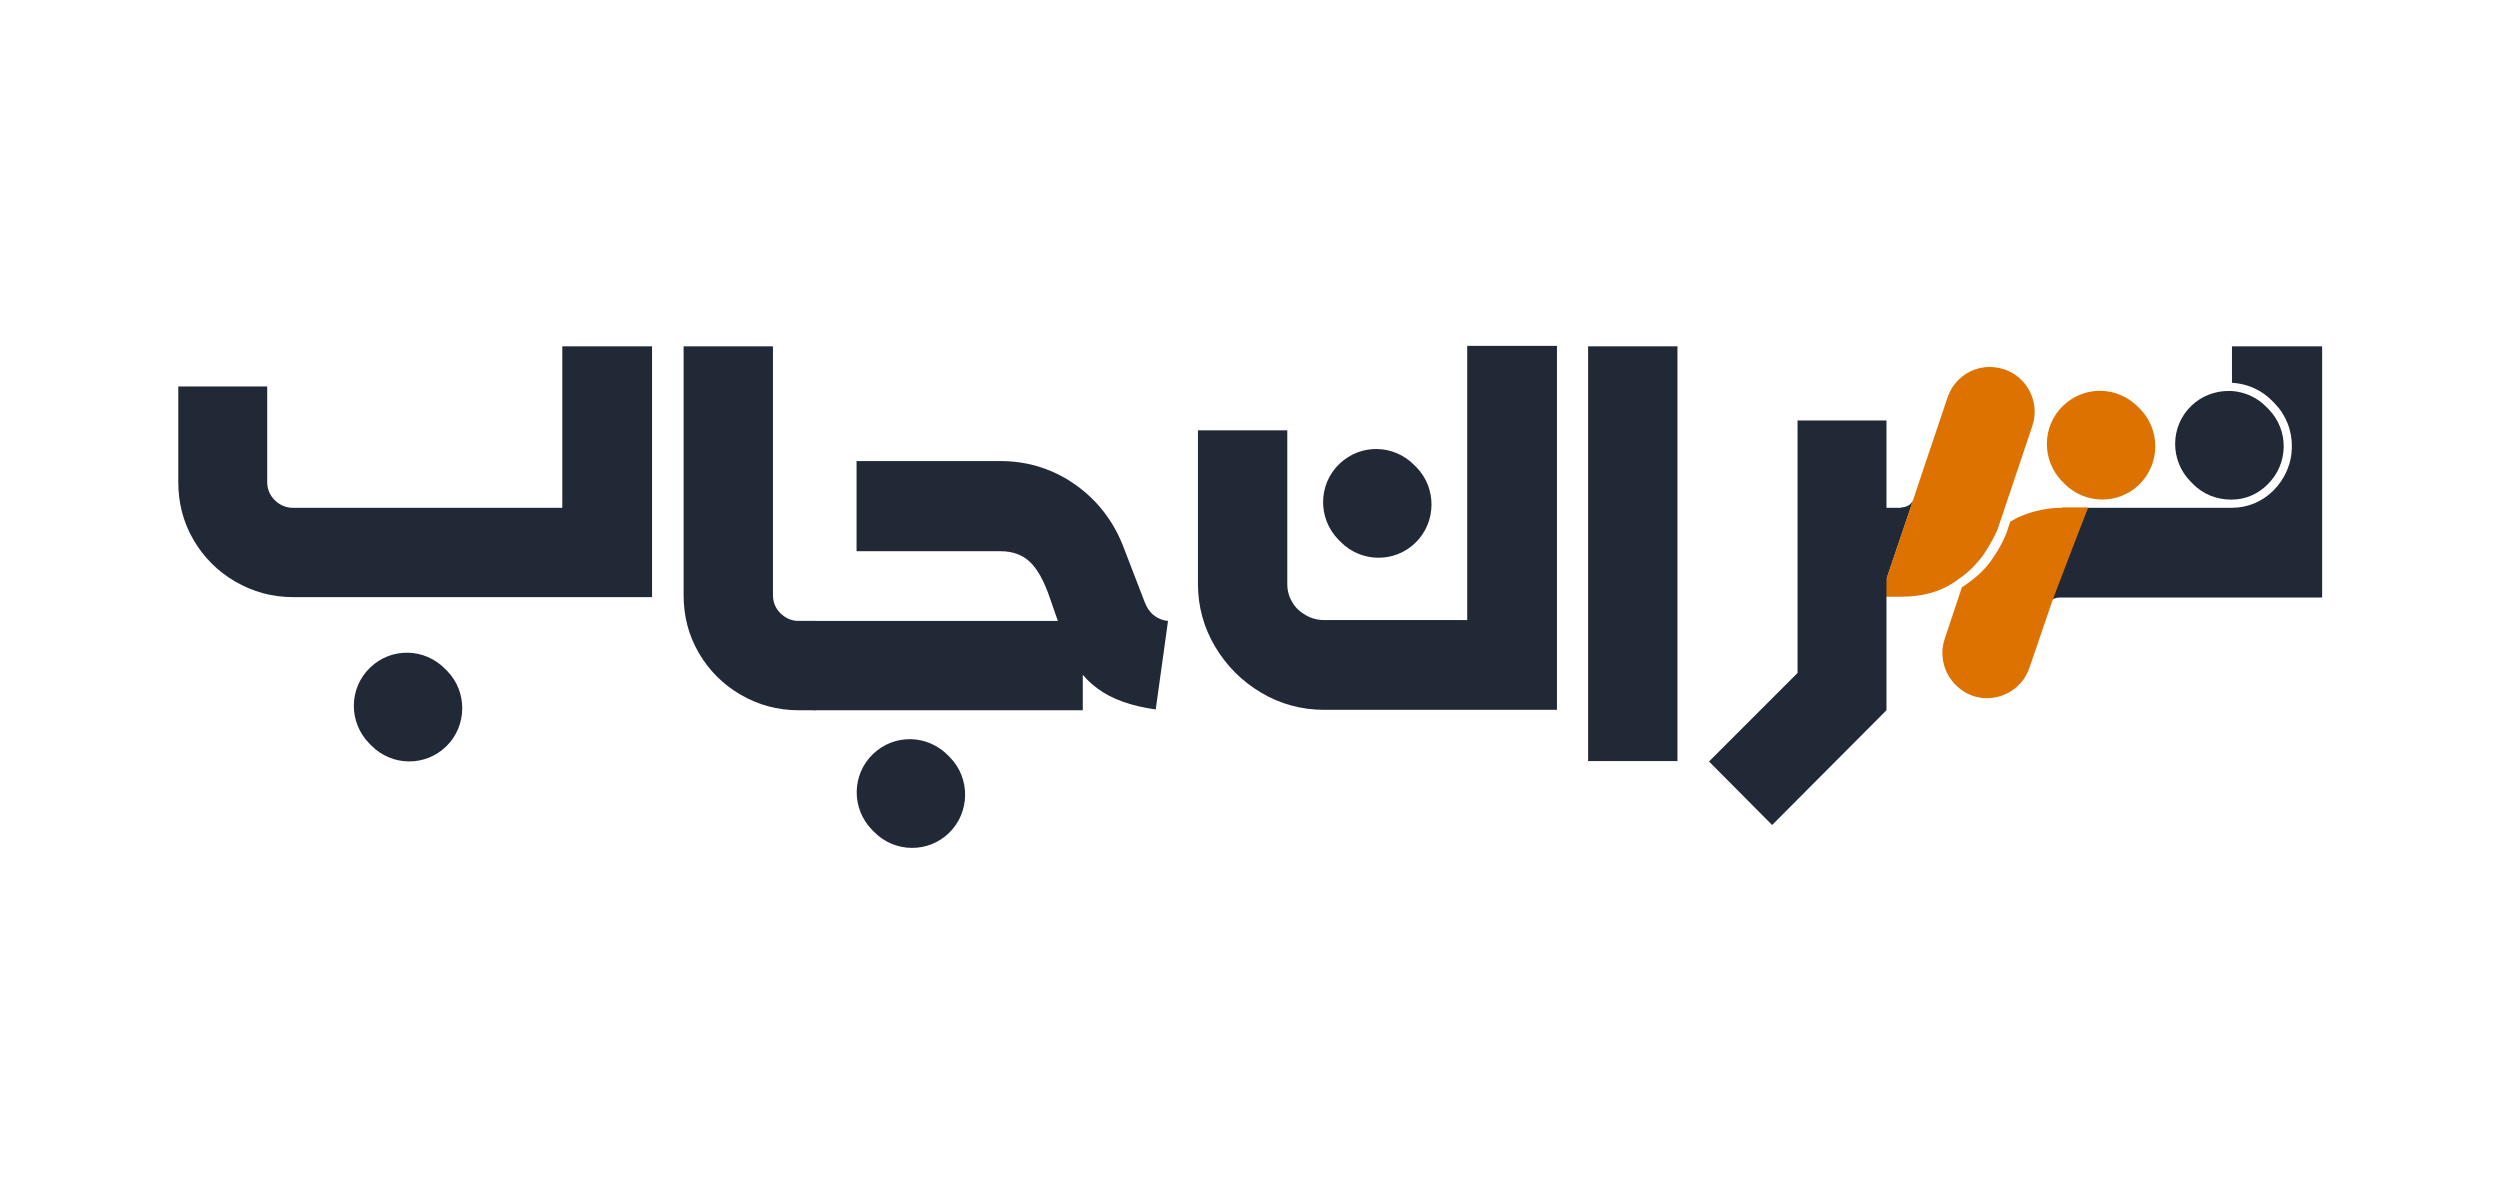
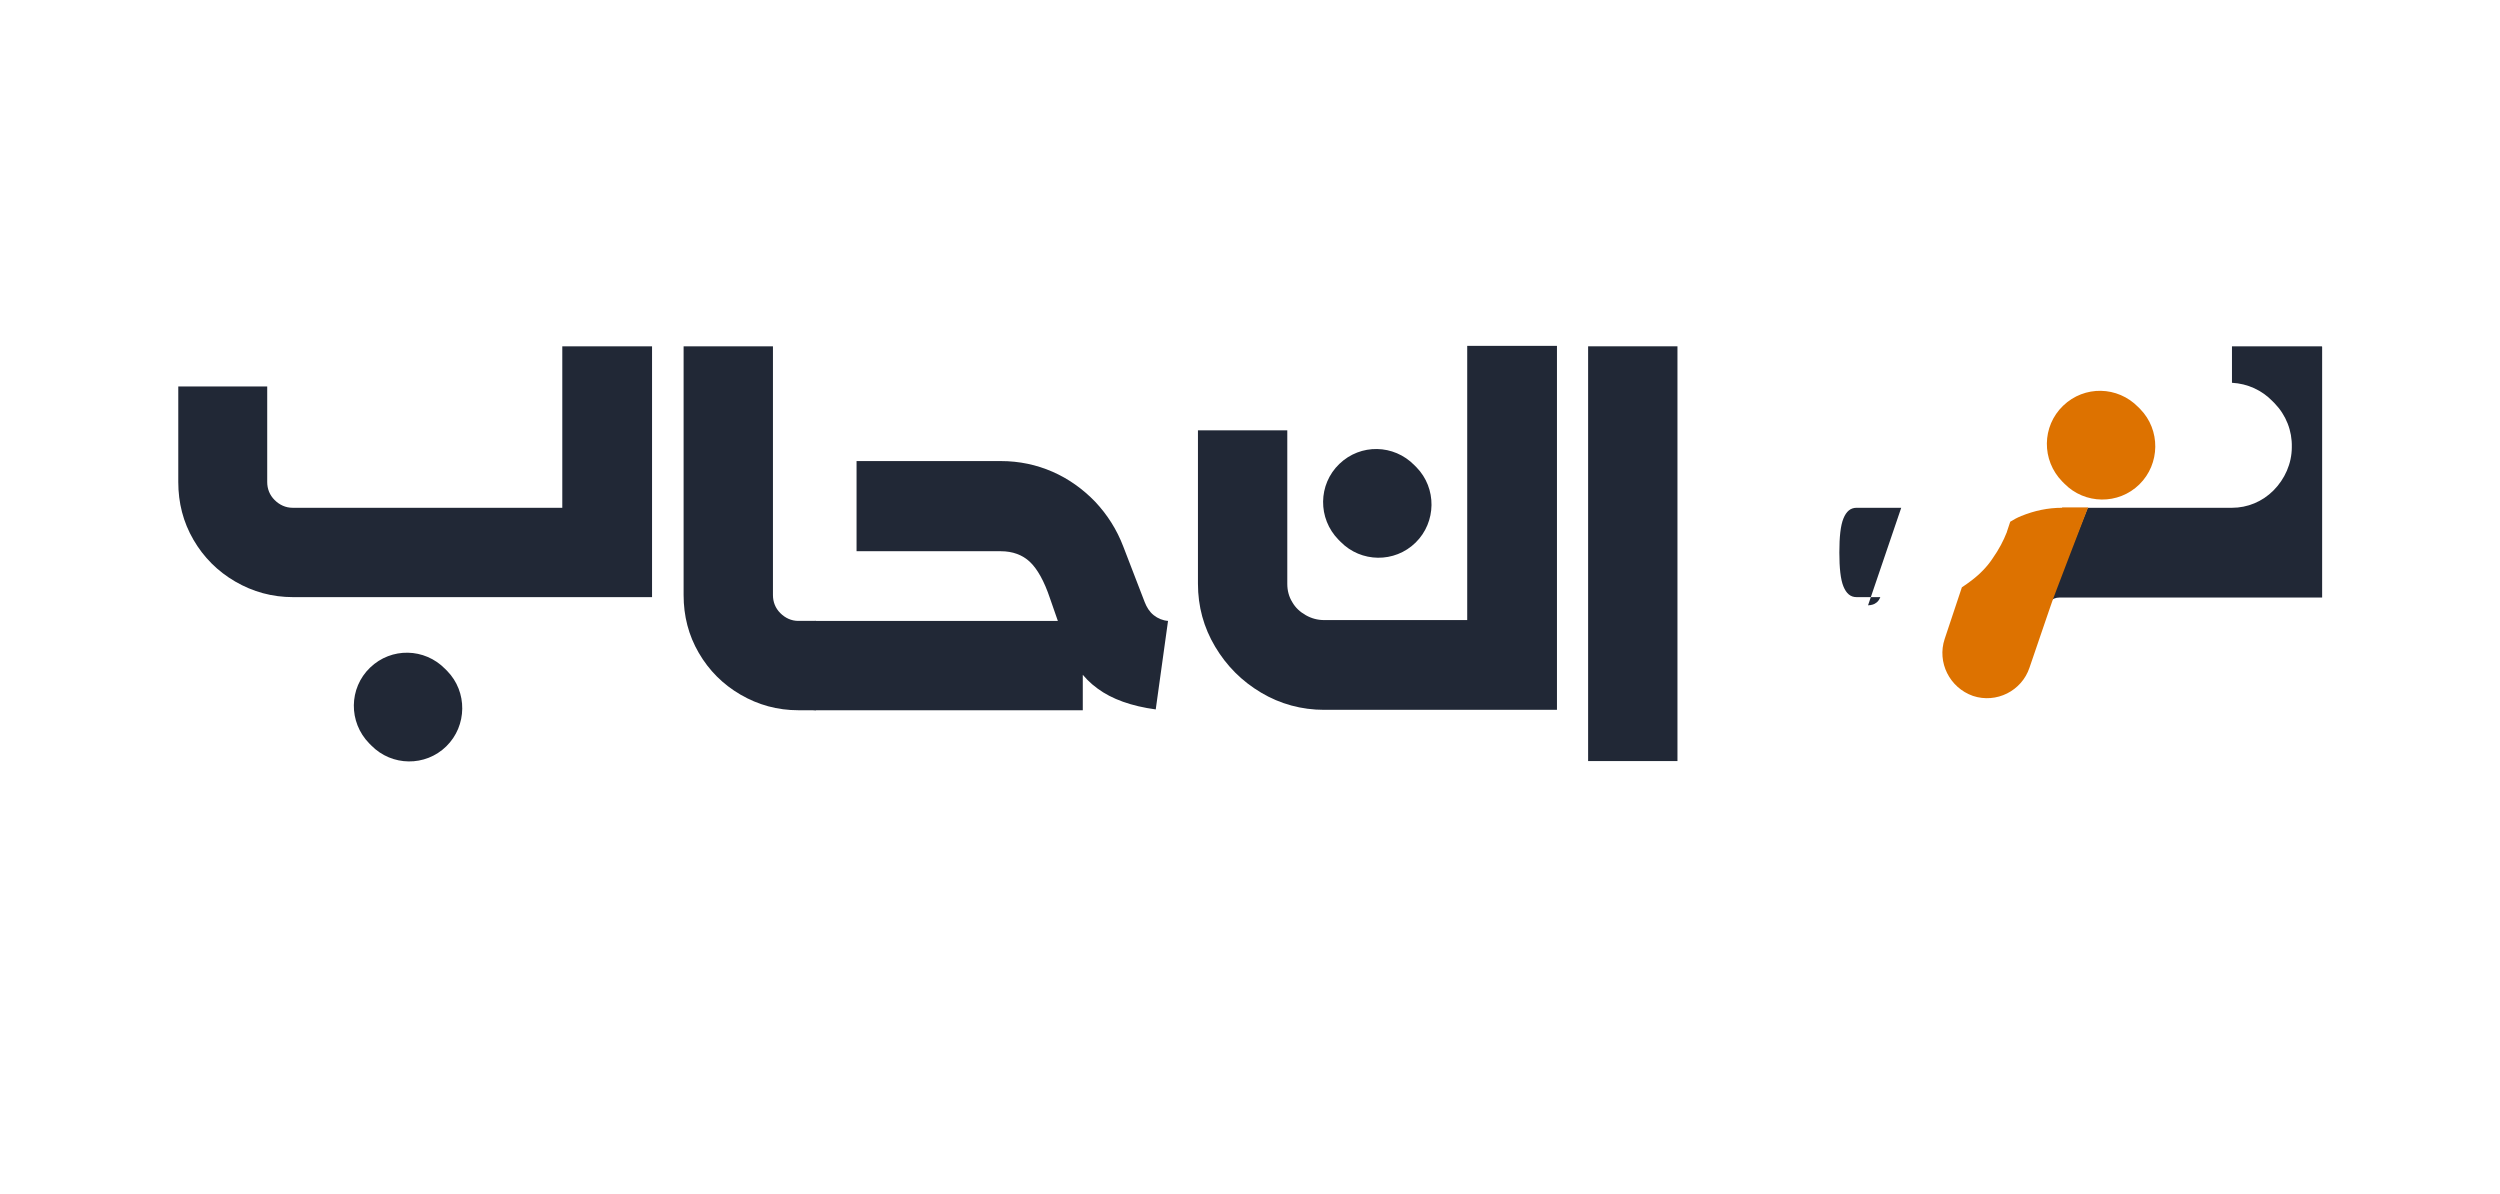
<svg xmlns="http://www.w3.org/2000/svg" id="Layer_1" data-name="Layer 1" version="1.1" viewBox="0 0 610 291.4">
  <defs>
    <style>
      .cls-1 {
        fill: none;
      }

      .cls-1, .cls-2, .cls-3 {
        stroke-width: 0px;
      }

      .cls-2 {
        fill: #dd7200;
      }

      .cls-3 {
        fill: #212836;
      }
    </style>
  </defs>
  <path class="cls-3" d="M71.5,123.9h65.7v-39.4h21.9v61.2h-87.6c-5.1,0-9.8-1.3-14.1-3.8-4.3-2.5-7.7-5.9-10.2-10.2-2.5-4.3-3.7-9-3.7-14.1v-23.3h21.7v23.3c0,1.7.6,3.2,1.8,4.4,1.2,1.2,2.7,1.9,4.4,1.9Z" />
  <g>
    <path class="cls-3" d="M188.6,84.5v60.7c0,1.7.6,3.2,1.8,4.4,1.2,1.2,2.7,1.9,4.4,1.9h4.3v21.8h-4.3c-5.1,0-9.8-1.3-14.1-3.8-4.3-2.5-7.7-5.9-10.2-10.2-2.5-4.3-3.7-9-3.7-14.1v-60.7h21.8Z" />
    <path class="cls-3" d="M264.2,173.3h-65.2c-1.5,0-2.5-.9-3.2-2.6-.7-1.7-1-4.5-1-8.3s.3-6.6,1-8.3c.7-1.7,1.7-2.6,3.2-2.6h65.2v21.9ZM209,112.5h35.2c4.5,0,8.7.9,12.6,2.6s7.4,4.2,10.4,7.3c3,3.2,5.3,6.8,6.9,11l5.2,13.5c.5,1.3,1.2,2.4,2.2,3.2,1,.8,2.2,1.3,3.5,1.4l-3,21.6c-5.9-.8-10.7-2.5-14.2-5.1-3.6-2.6-6.1-6.2-7.7-10.8l-3.9-11.2c-1.4-4.2-3.1-7.2-4.9-8.9s-4.2-2.6-7.1-2.6h-35.2v-22.1Z" />
  </g>
  <path class="cls-3" d="M345.4,132.4h0c-5.1,5-13.3,4.9-18.3-.2l-.5-.5c-5.1-5.2-5-13.5.2-18.5h0c5.2-5,13.3-4.8,18.3.3l.5.5c5,5.1,4.9,13.4-.2,18.4Z" />
  <path class="cls-3" d="M314.1,142.5c0,1.6.4,3.1,1.2,4.4.8,1.4,1.9,2.4,3.3,3.2s2.9,1.2,4.5,1.2h34.9v-66.9h21.9v88.8h-56.8c-5.5,0-10.7-1.4-15.4-4.2-4.7-2.8-8.4-6.5-11.2-11.2s-4.2-9.8-4.2-15.4v-37.4h21.8v37.4Z" />
  <path class="cls-3" d="M409.3,84.5v101.2h-21.8v-101.2h21.8Z" />
  <path class="cls-1" d="M469.3,114.9l-2.4,7s0,0,0,0l2.3-6.9Z" />
-   <path class="cls-3" d="M463.9,123.9h-10.9c-1.5,0-2.5.9-3.2,2.6s-1,4.5-1,8.3.3,6.6,1,8.3,1.7,2.6,3.2,2.6h5.8l8.1-23.9c-.2.5-.5,1-.9,1.3s-.6.4-.9.5-.8.2-1.2.2Z" />
-   <path class="cls-3" d="M231.6,203.2h0c-5.1,5-13.3,4.9-18.3-.2l-.5-.5c-5.1-5.2-5-13.5.2-18.5h0c5.2-5,13.3-4.8,18.3.3l.5.5c5,5.1,4.9,13.4-.2,18.4Z" />
+   <path class="cls-3" d="M463.9,123.9h-10.9c-1.5,0-2.5.9-3.2,2.6s-1,4.5-1,8.3.3,6.6,1,8.3,1.7,2.6,3.2,2.6h5.8c-.2.5-.5,1-.9,1.3s-.6.4-.9.5-.8.2-1.2.2Z" />
  <path class="cls-3" d="M108.9,182.1h0c-5.1,5-13.3,4.9-18.3-.2l-.5-.5c-5.1-5.2-5-13.5.2-18.5h0c5.2-5,13.3-4.8,18.3.3l.5.5c5,5.1,4.9,13.4-.2,18.4Z" />
  <path class="cls-1" d="M498.6,151l1.5-3.9c-.1.2-.3.4-.4.7l-1.1,3.2Z" />
-   <path class="cls-2" d="M488.9,90.1c-5.7-1.9-11.8,1.2-13.7,6.9l-6,17.8-2.3,6.9s0,0,0,0l-8.1,23.9h5.1c4.9,0,9.1-1.1,12.4-3.2,1-.6,1.8-1.3,2.7-1.9,2.1-1.6,3.7-3.4,5-5.2,1.6-2.4,2.8-4.6,3.5-6.4,0,0,0-.2.1-.3l8.3-24.7c1.9-5.7-1.2-11.9-6.9-13.8h0Z" />
-   <path class="cls-3" d="M438.6,164.2v-61.6h21.7v70.7l-27.9,28-15.4-15.5,21.5-21.5Z" />
  <path class="cls-2" d="M522,118.2h0c-5.1,5-13.3,4.9-18.3-.2l-.5-.5c-5.1-5.2-5-13.5.2-18.5h0c5.2-5,13.3-4.8,18.3.3l.5.5c5,5.1,4.9,13.4-.2,18.4Z" />
-   <path class="cls-3" d="M535,118c2.5,2.6,5.9,3.9,9.3,3.9s.2,0,.3,0c3.2,0,6.3-1.3,8.7-3.7,5.1-5,5.3-13.2.2-18.4l-.5-.5c-2.3-2.4-5.4-3.7-8.5-3.9-.3,0-.5,0-.8,0-3.2,0-6.5,1.2-9,3.6h0c-5.2,5-5.3,13.3-.2,18.5l.5.5Z" />
  <path class="cls-3" d="M566.5,84.5h-21.9v8.9c3.8.2,7.3,1.8,9.9,4.5l.5.5c2.8,2.9,4.3,6.7,4.2,10.7,0,4-1.7,7.8-4.5,10.6-2.7,2.7-6.3,4.2-10.1,4.2h0s-34.9,0-34.9,0h-.3s-9.3,23.2-9.3,23.2c0,0,0-.2.2-.3.5-.7,1.3-1,2.2-1h11.6s52.5,0,52.5,0v-61.2Z" />
  <path class="cls-2" d="M503.1,123.9c-3.4,0-6.7.7-9.9,2-1,.4-1.9.9-2.7,1.4l-.8,2.4c0,0,0,.2-.1.3-.7,1.8-1.8,4-3.5,6.4-1.2,1.8-2.9,3.6-5,5.2-.8.6-1.6,1.2-2.4,1.7l-4.2,12.6c-1.9,5.7,1.2,11.9,6.9,13.9,5.7,1.9,11.9-1.2,13.8-6.9l4.1-12,1.1-3.2c0-.3,9.1-23.9,9.1-23.9h-6.3Z" />
</svg>